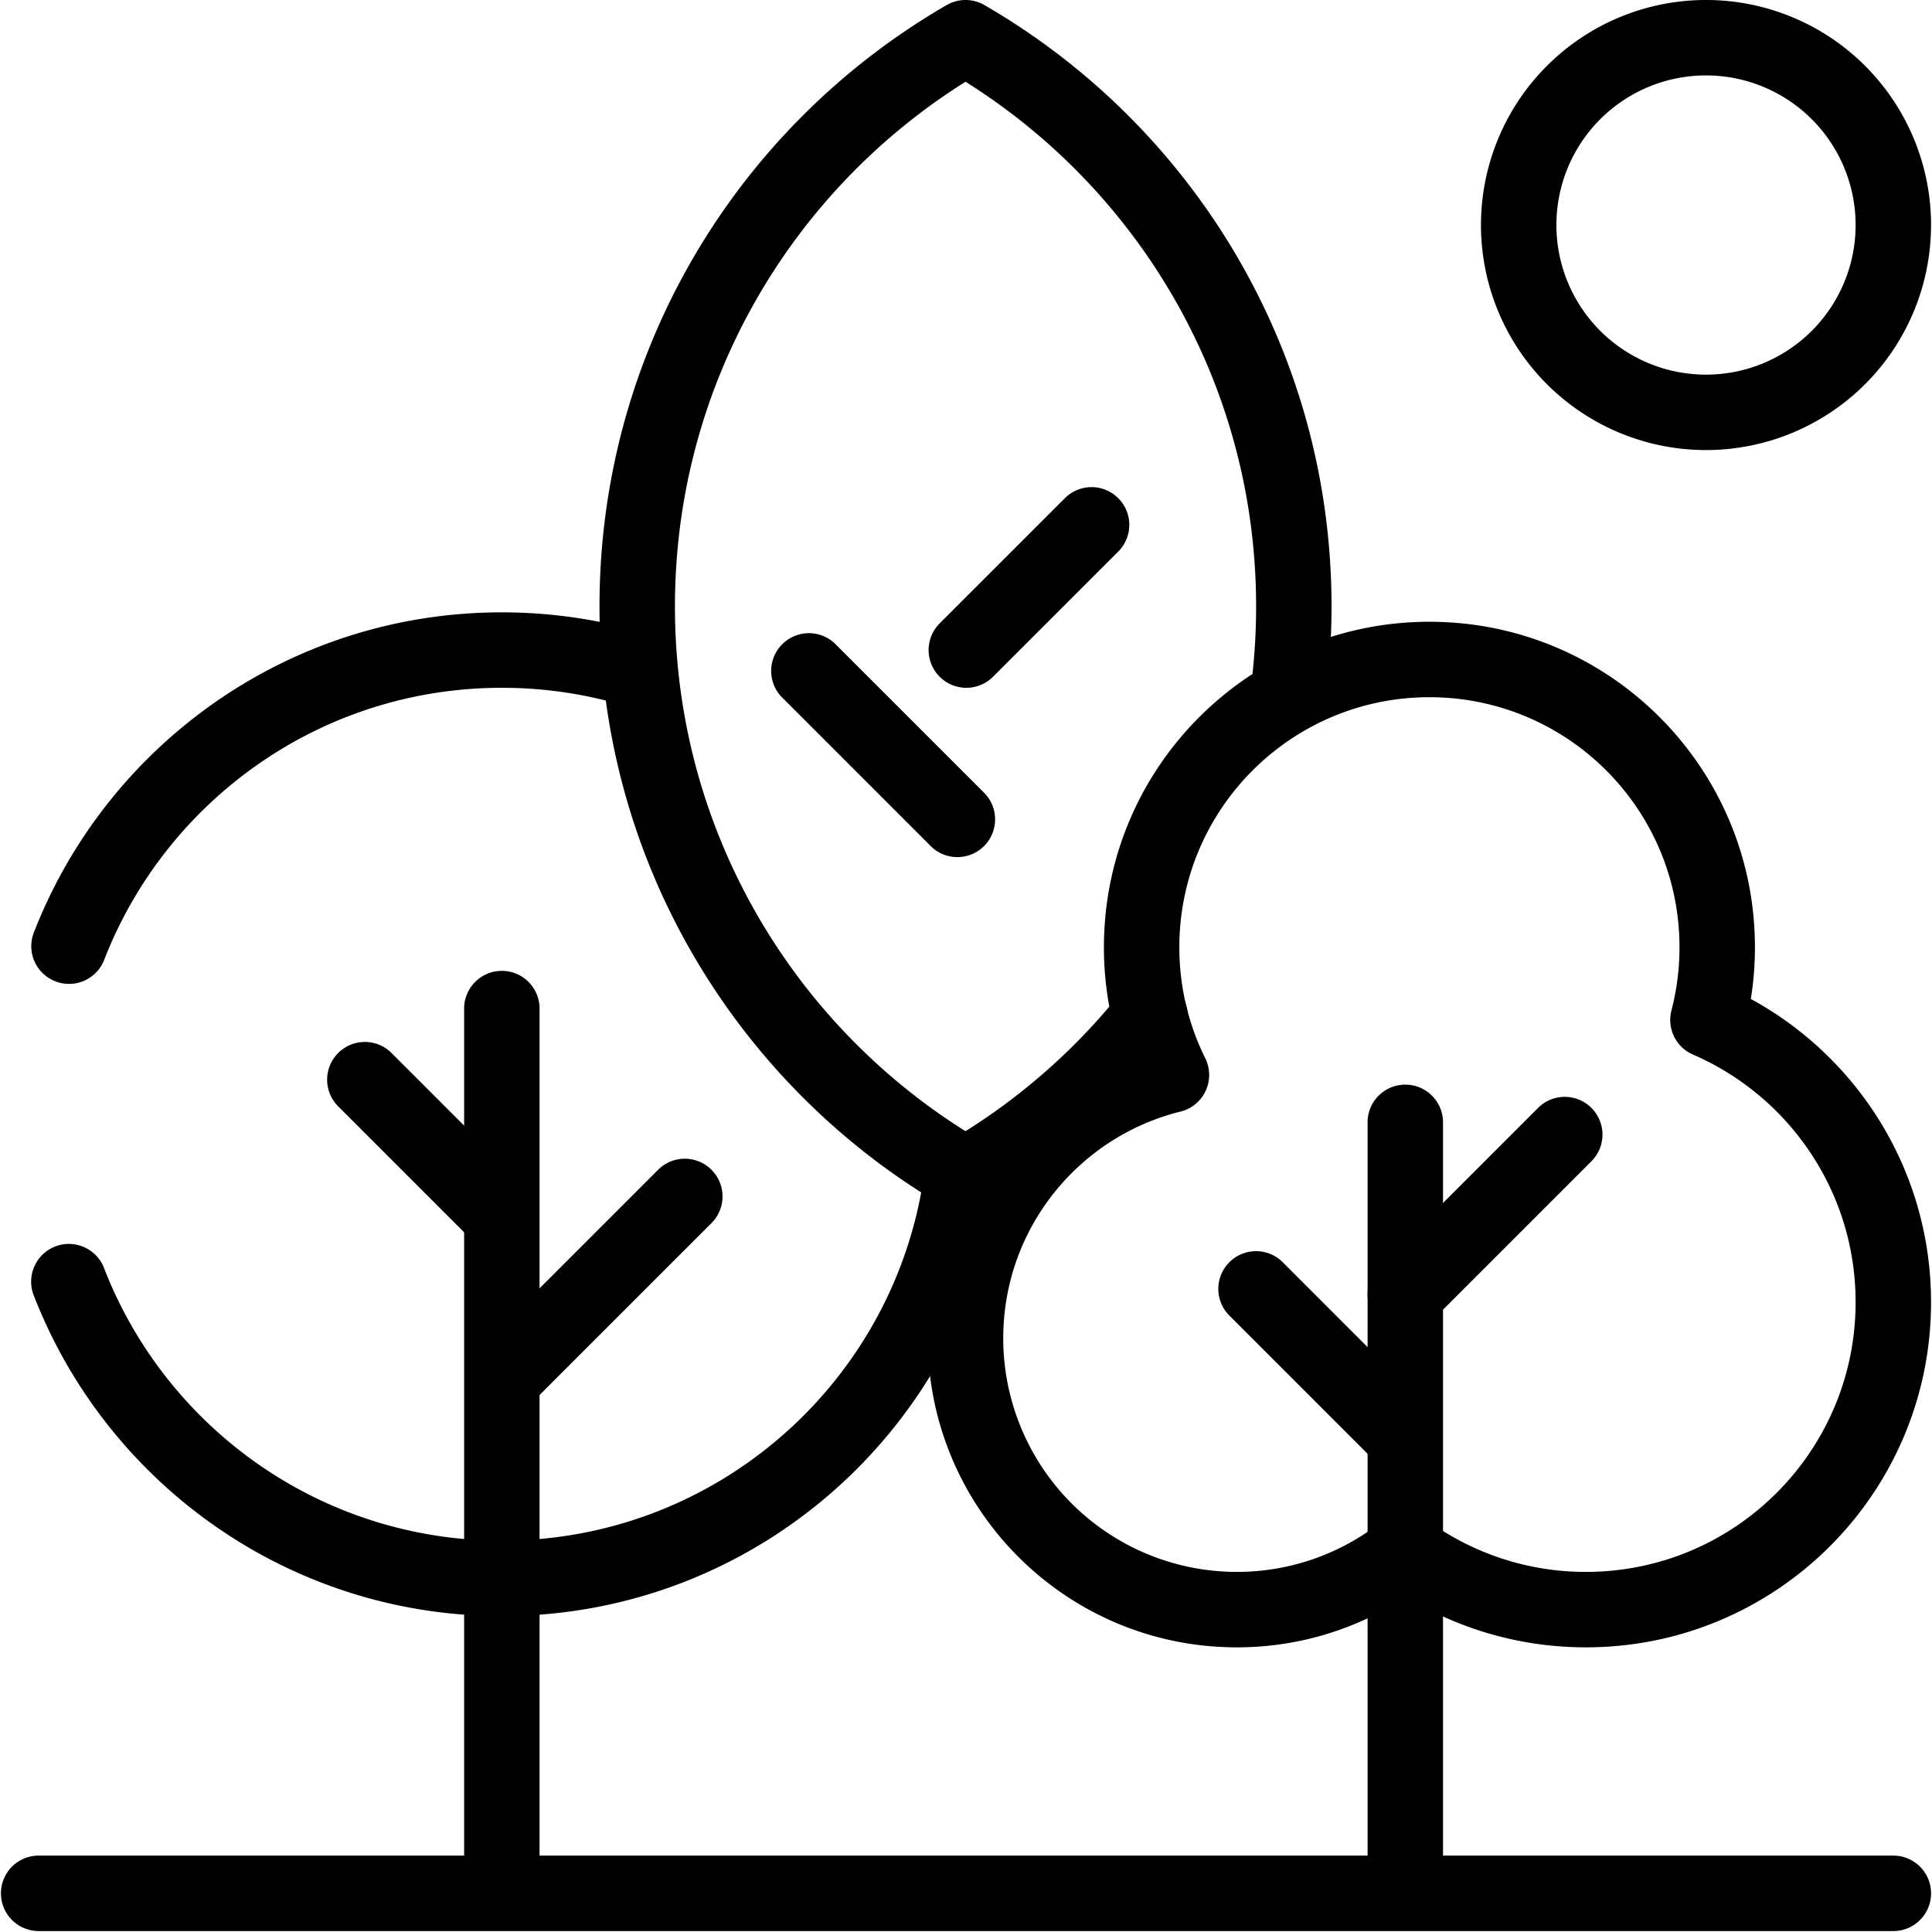
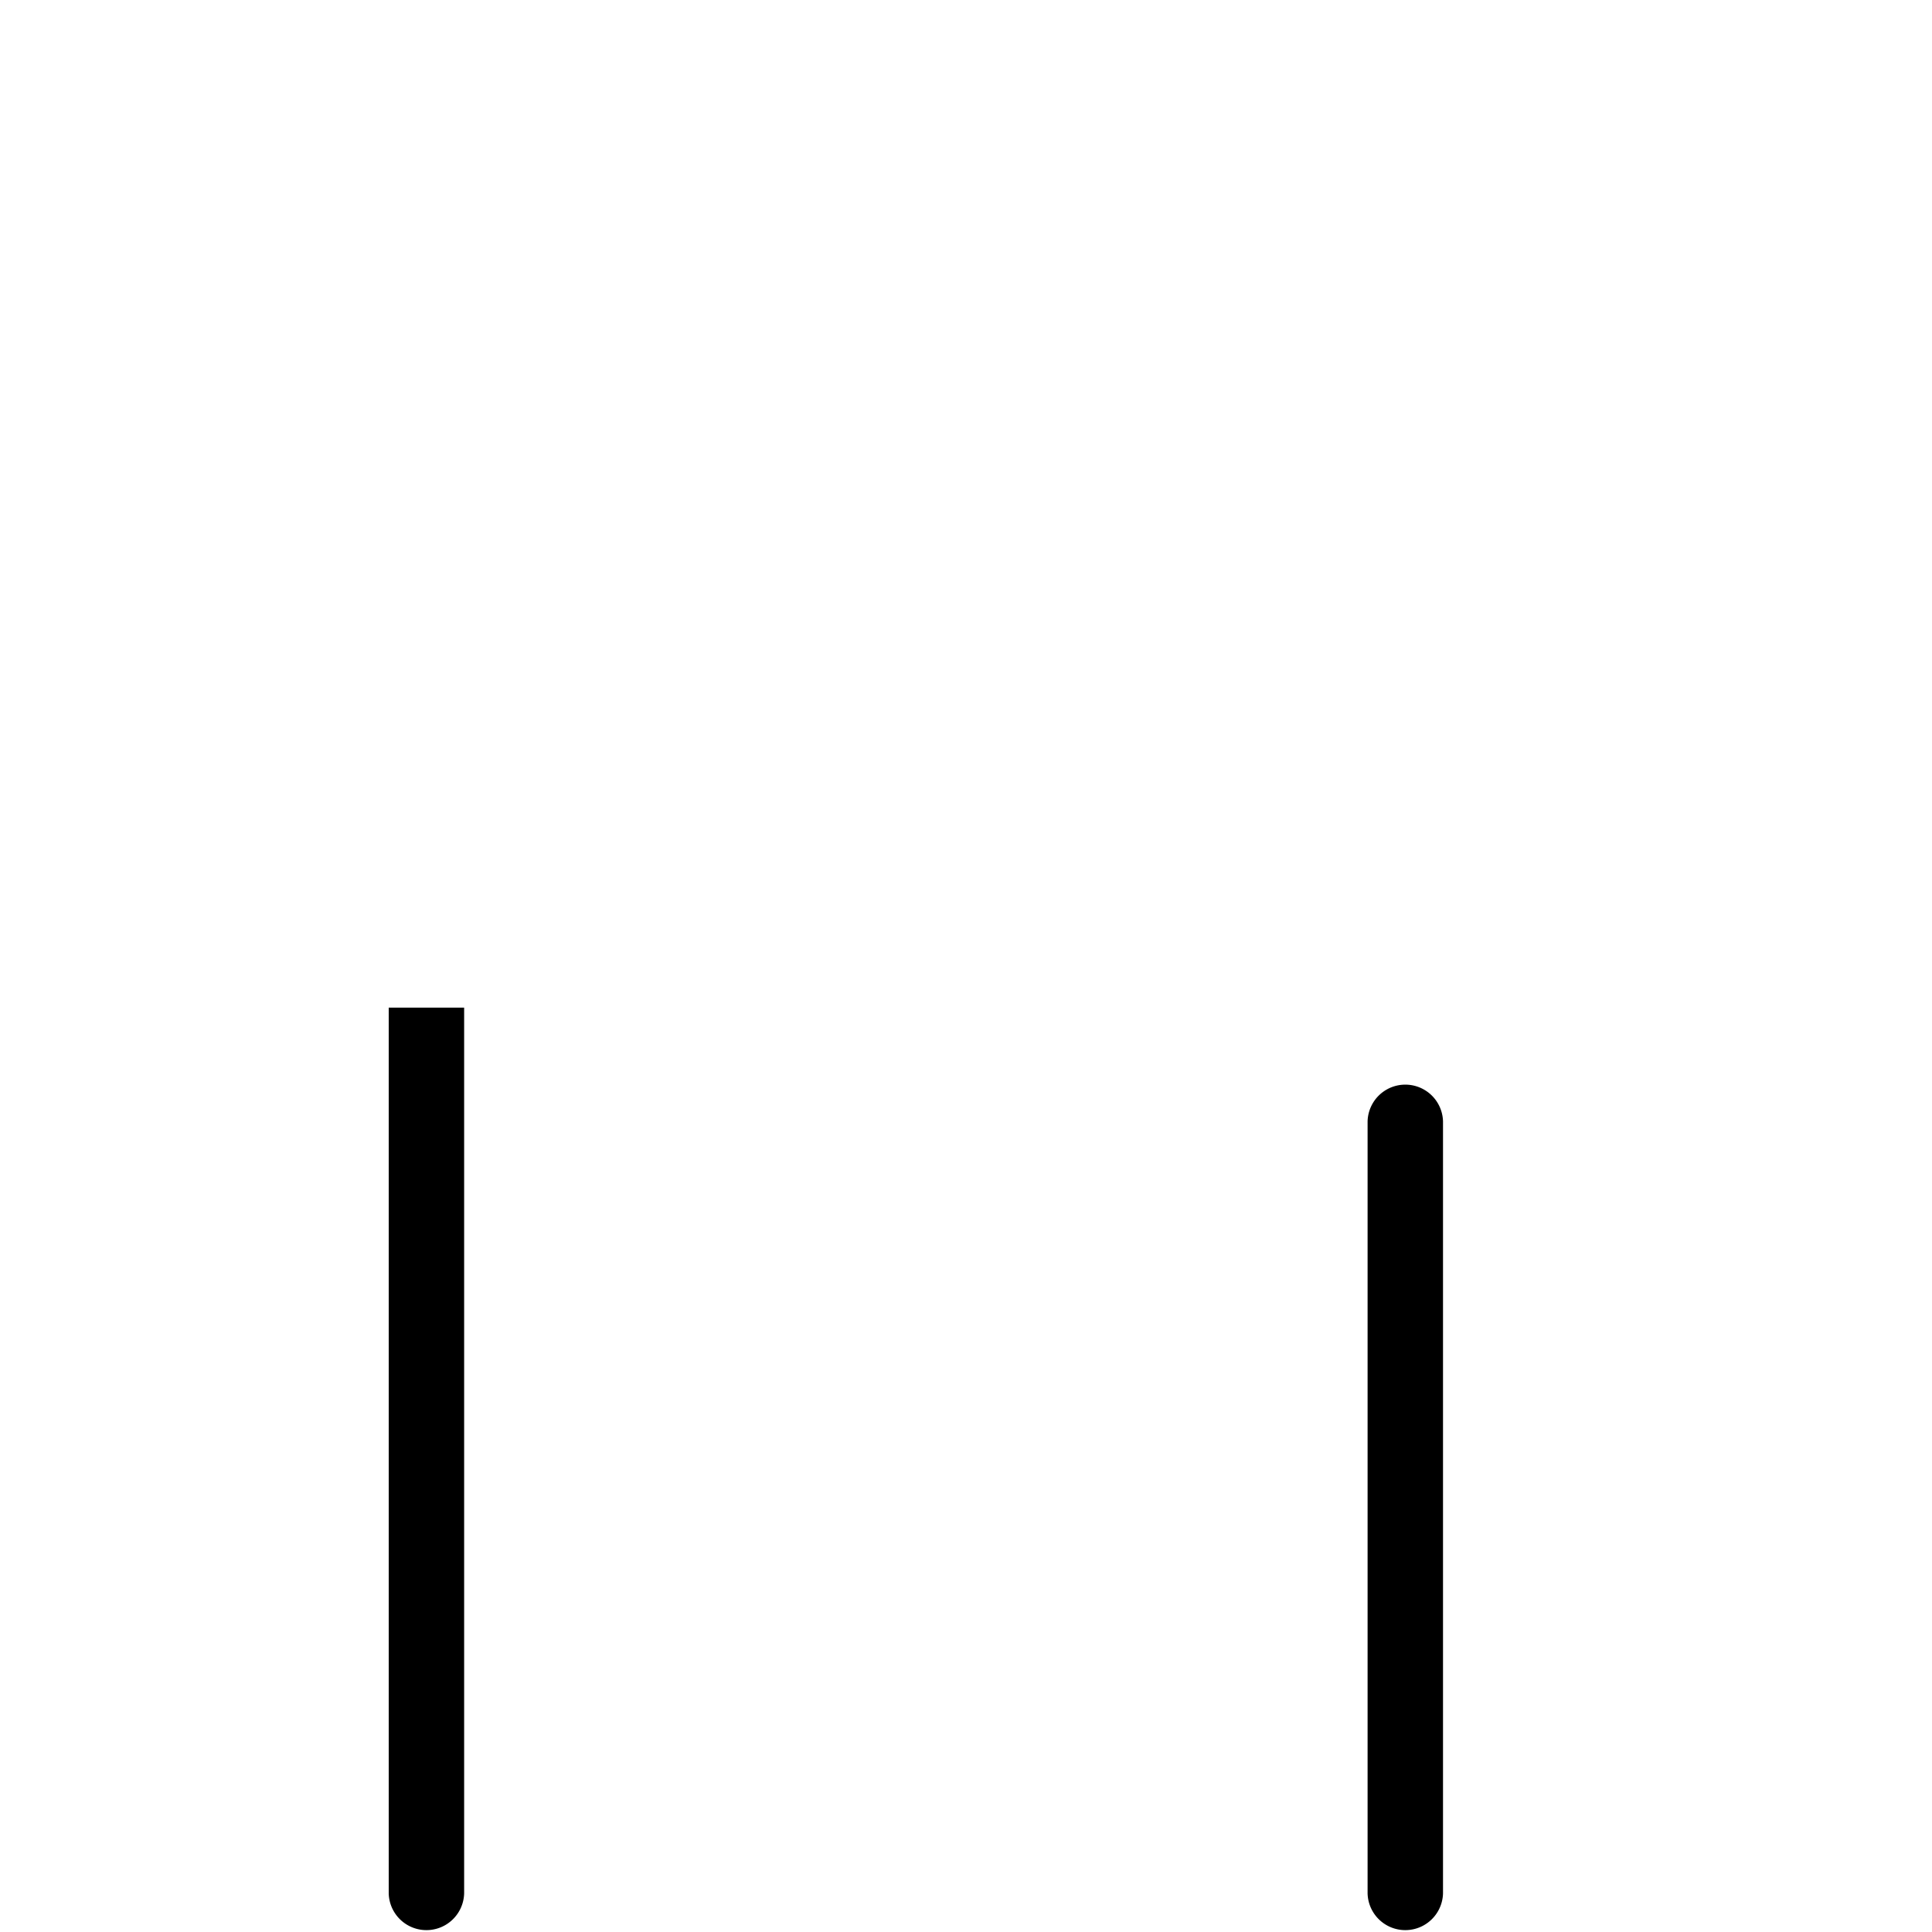
<svg xmlns="http://www.w3.org/2000/svg" width="80" height="80" fill="none">
  <g fill="#000" fill-rule="evenodd" clip-path="url(#a)" clip-rule="evenodd">
-     <path d="M19.219 41.724a1.562 1.562 0 0 1 3.123 0V78.4a1.562 1.562 0 0 1-3.123 0V41.724Z" />
-     <path d="M21.884 58.222a1.562 1.562 0 0 1-2.208-2.209l7.577-7.577a1.562 1.562 0 0 1 2.209 2.209l-7.578 7.577ZM21.887 49.278a1.562 1.562 0 0 1-2.209 2.208l-5.713-5.713a1.563 1.563 0 0 1 2.209-2.209l5.713 5.714ZM41.119 28.023a1.562 1.562 0 0 1-2.209-2.21l5.224-5.223a1.563 1.563 0 0 1 2.209 2.209l-5.224 5.224ZM40.786 32.863a1.563 1.563 0 0 1-2.209 2.209l-6.237-6.238a1.563 1.563 0 0 1 2.208-2.208l6.238 6.237ZM72.498 41.365c4.446 2.422 7.462 7.137 7.462 12.556 0 7.893-6.399 14.292-14.292 14.292-2.728 0-5.277-.765-7.445-2.092a12.728 12.728 0 0 1-7.008 2.092c-7.068 0-12.797-5.73-12.797-12.797 0-5.372 3.31-9.968 8.003-11.866a13.45 13.45 0 0 1-.71-4.325c0-7.444 6.034-13.479 13.478-13.479s13.479 6.035 13.479 13.479c0 .728-.058 1.443-.17 2.14Zm-3.287.476a10.37 10.37 0 0 0 .333-2.616c0-5.72-4.636-10.355-10.355-10.355s-10.355 4.636-10.355 10.355c0 1.65.386 3.209 1.072 4.593a1.561 1.561 0 0 1-1.024 2.21c-4.215 1.043-7.34 4.85-7.34 9.388a9.673 9.673 0 0 0 9.673 9.673 9.627 9.627 0 0 0 6.003-2.091 1.562 1.562 0 0 1 1.889-.04 11.115 11.115 0 0 0 6.561 2.131c6.168 0 11.169-5 11.169-11.168 0-4.593-2.773-8.538-6.735-10.254a1.562 1.562 0 0 1-.891-1.826Z" />
+     <path d="M19.219 41.724V78.4a1.562 1.562 0 0 1-3.123 0V41.724Z" />
    <path d="M56.629 46.435a1.562 1.562 0 0 1 3.123 0V78.4a1.562 1.562 0 0 1-3.123 0V46.435Z" />
-     <path d="M59.295 54.688a1.562 1.562 0 0 1-2.209-2.209l6.604-6.604a1.562 1.562 0 0 1 2.209 2.209l-6.604 6.604ZM59.293 58.445a1.562 1.562 0 0 1-2.209 2.208l-6.217-6.217a1.563 1.563 0 0 1 2.209-2.209l6.217 6.218ZM1.562 79.96a1.562 1.562 0 0 1 0-3.123h76.837a1.562 1.562 0 0 1 0 3.124H1.562ZM79.96 9.318a9.318 9.318 0 1 1-18.636 0 9.318 9.318 0 0 1 18.637 0Zm-3.123 0a6.195 6.195 0 1 0-12.39 0 6.195 6.195 0 0 0 12.39 0ZM1.386 53.61A1.562 1.562 0 0 1 4.3 52.485c2.55 6.616 8.969 11.31 16.483 11.31 8.99 0 16.411-6.718 17.516-15.408a1.562 1.562 0 0 1 3.098.394c-1.3 10.228-10.033 18.137-20.614 18.137-8.843 0-16.396-5.524-19.397-13.31ZM26.98 26.298a1.562 1.562 0 0 1-.93 2.981c-1.665-.52-3.435-.799-5.27-.799-7.515 0-13.934 4.694-16.483 11.31a1.563 1.563 0 0 1-2.915-1.124c3-7.785 10.554-13.31 19.397-13.31 2.16 0 4.243.33 6.201.942Z" />
-     <path d="M54.867 29.065a1.563 1.563 0 0 1-3.094-.426c.158-1.153.24-2.33.24-3.527 0-9.16-4.806-17.196-12.033-21.727-7.227 4.531-12.032 12.568-12.032 21.727 0 9.16 4.805 17.196 12.032 21.728a25.772 25.772 0 0 0 6.459-5.77 1.563 1.563 0 0 1 2.442 1.948 28.887 28.887 0 0 1-8.119 6.997c-.483.28-1.08.28-1.564 0-8.593-4.971-14.374-14.262-14.374-24.903 0-10.64 5.781-19.931 14.374-24.902.484-.28 1.08-.28 1.564 0 8.593 4.97 14.374 14.261 14.374 24.902 0 1.341-.092 2.66-.27 3.953Z" />
  </g>
  <defs>
    <clipPath id="a">
      <path fill="#fff" d="M0 0h80v80H0z" />
    </clipPath>
  </defs>
</svg>